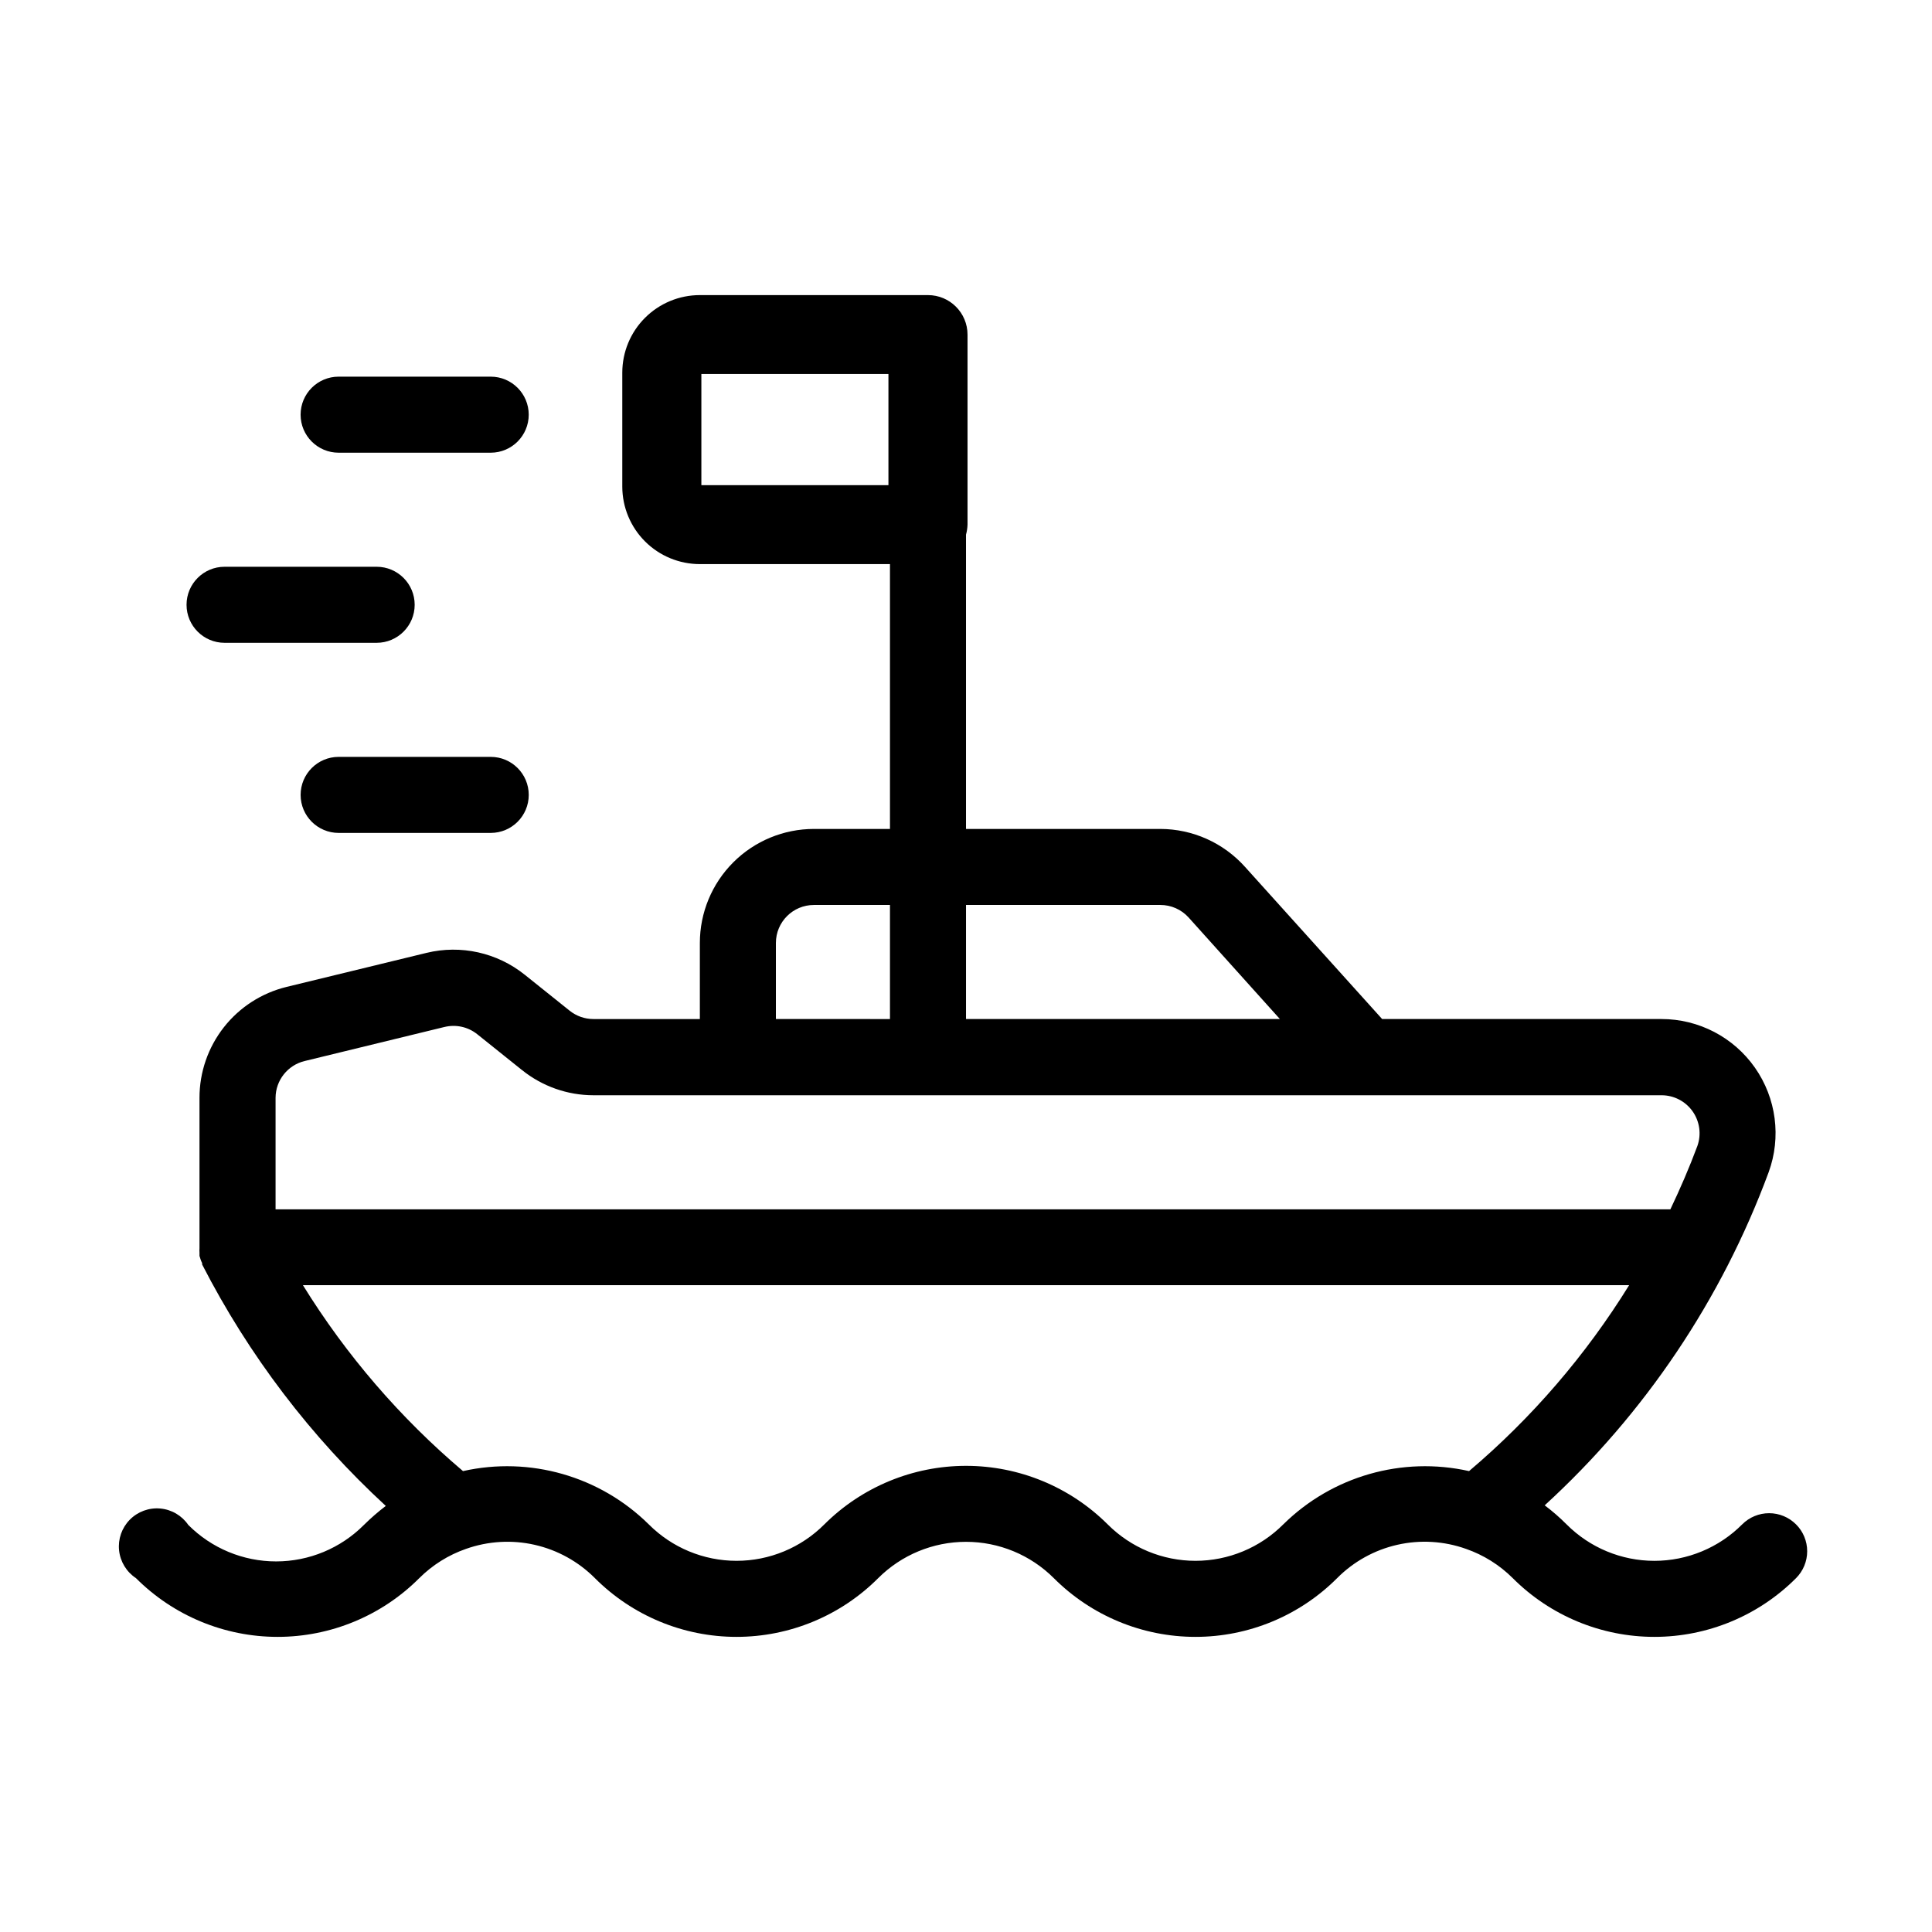
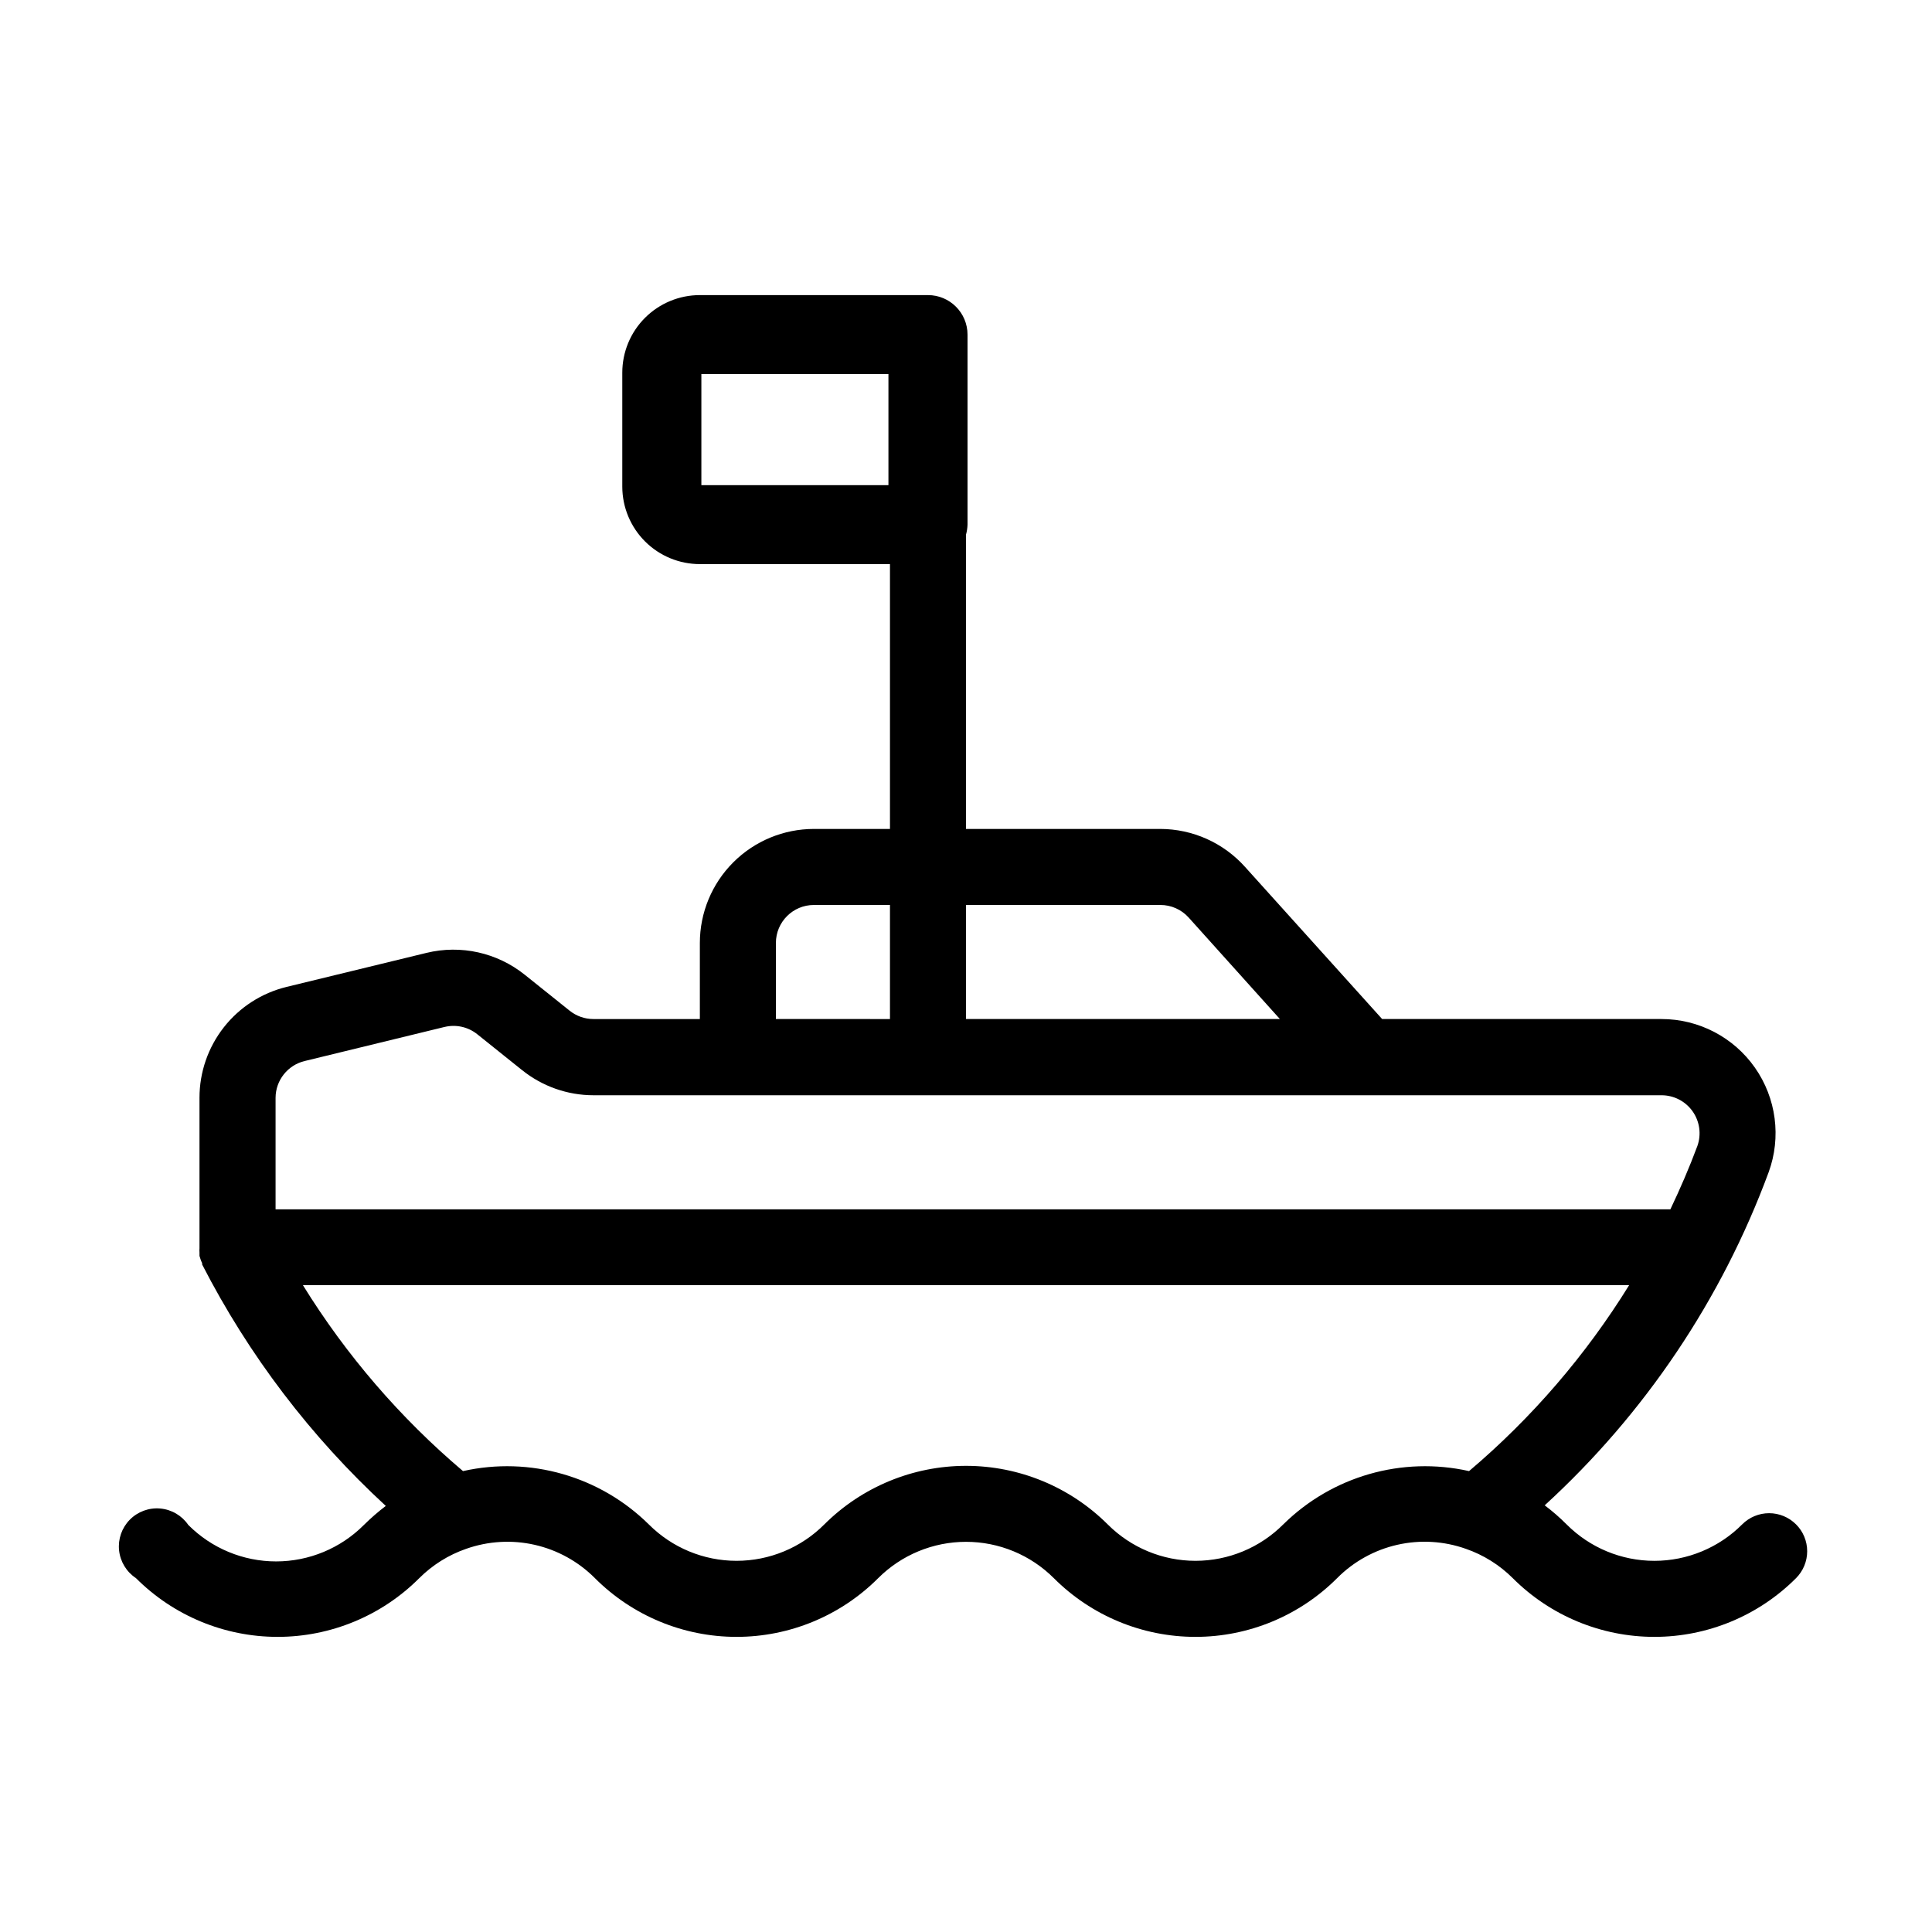
<svg xmlns="http://www.w3.org/2000/svg" fill="#000000" width="800px" height="800px" version="1.1" viewBox="144 144 512 512">
  <g>
    <path d="m619.96 547.97c-1.891-1.895-4.453-2.957-7.129-2.957-2.672 0-5.238 1.062-7.129 2.957-6.164 6.188-14.539 9.668-23.273 9.668-8.738 0-17.113-3.481-23.277-9.668-1.809-1.816-3.742-3.504-5.793-5.039 26.531-24.273 46.879-54.535 59.348-88.27 3.391-9.273 2.035-19.617-3.625-27.707-5.66-8.09-14.914-12.906-24.789-12.898h-74.012l-36.324-40.305c-5.719-6.394-13.887-10.059-22.469-10.074h-51.488v-77.992c0.234-0.855 0.371-1.734 0.402-2.621v-50.383 0.004c0-5.789-4.691-10.48-10.48-10.48h-60.457c-5.453 0-10.68 2.168-14.535 6.023-3.856 3.852-6.019 9.082-6.019 14.531v30.23c0.012 5.441 2.184 10.656 6.039 14.504 3.852 3.844 9.074 6 14.516 6h50.383v70.184h-20.152c-8.02 0-15.707 3.184-21.375 8.852-5.672 5.668-8.855 13.359-8.855 21.375v20.152h-28.215c-2.289 0-4.508-0.785-6.297-2.215l-11.891-9.523c-7.312-5.867-16.934-8.008-26.047-5.793l-37.078 9.016c-6.582 1.605-12.434 5.371-16.617 10.695-4.184 5.328-6.457 11.906-6.457 18.68v39.598 0.301c-0.027 0.371-0.027 0.742 0 1.109v0.906l0.301 0.957c0.113 0.328 0.25 0.648 0.402 0.957v0.352 0.004c12.328 24.027 28.805 45.688 48.668 63.984-2.035 1.551-3.973 3.234-5.793 5.035-6.164 6.191-14.539 9.672-23.273 9.672-8.738 0-17.113-3.481-23.277-9.672-1.703-2.484-4.426-4.082-7.43-4.348-3-0.266-5.965 0.828-8.078 2.977-2.109 2.152-3.148 5.133-2.828 8.129 0.32 2.996 1.965 5.695 4.481 7.352 9.949 9.961 23.453 15.559 37.535 15.559 14.078 0 27.582-5.598 37.531-15.559 3.496-3.488 7.731-6.141 12.395-7.762 5.844-2.07 12.156-2.445 18.203-1.07s11.582 4.438 15.957 8.832c9.949 9.961 23.453 15.559 37.531 15.559 14.082 0 27.586-5.598 37.535-15.559 6.176-6.168 14.547-9.629 23.277-9.629 8.727 0 17.098 3.461 23.273 9.629 9.953 9.961 23.453 15.559 37.535 15.559 14.078 0 27.582-5.598 37.535-15.559 4.371-4.402 9.902-7.469 15.949-8.84 6.051-1.375 12.363-1 18.207 1.078 4.664 1.621 8.902 4.273 12.395 7.762 9.949 9.961 23.453 15.559 37.535 15.559 14.078 0 27.582-5.598 37.531-15.559 1.895-1.891 2.957-4.457 2.957-7.129 0-2.676-1.062-5.242-2.957-7.129zm-160.96-160.82 24.184 26.902h-83.18v-30.23l51.488 0.004c2.859-0.008 5.59 1.199 7.508 3.324zm-79.555-114.57h-49.574v-29.473h49.574zm-29.824 121.32c0-5.566 4.512-10.074 10.078-10.074h20.152v30.23l-30.23-0.004zm-124.89 31.285 37.031-9.02v0.004c3.043-0.754 6.266-0.047 8.715 1.914l11.891 9.523v-0.004c5.359 4.301 12.023 6.648 18.891 6.652h283.04c3.277-0.008 6.356 1.578 8.25 4.254s2.371 6.109 1.27 9.199c-2.117 5.691-4.535 11.285-7.152 16.777l-369.64-0.004v-29.57c0.031-4.629 3.211-8.637 7.707-9.727zm259.36 122.78c-6.164 6.188-14.543 9.668-23.277 9.668s-17.113-3.481-23.277-9.668c-9.969-9.926-23.465-15.5-37.531-15.5-14.07 0-27.566 5.574-37.535 15.5-6.164 6.188-14.539 9.668-23.277 9.668-8.734 0-17.109-3.481-23.273-9.668-12.941-12.766-31.484-18.082-49.223-14.109-16.637-14.098-30.953-30.723-42.422-49.27h351.46c-11.469 18.547-25.781 35.172-42.422 49.27-17.738-3.973-36.277 1.344-49.219 14.109z" />
-     <path d="m233.74 263.97h40.305c5.562 0 10.074-4.512 10.074-10.074 0-5.566-4.512-10.078-10.074-10.078h-40.305c-5.566 0-10.078 4.512-10.078 10.078 0 5.562 4.512 10.074 10.078 10.074z" />
-     <path d="m203.51 314.35h40.305c5.566 0 10.078-4.512 10.078-10.078 0-5.562-4.512-10.074-10.078-10.074h-40.305c-5.562 0-10.074 4.512-10.074 10.074 0 5.566 4.512 10.078 10.074 10.078z" />
-     <path d="m274.05 344.58h-40.305c-5.566 0-10.078 4.512-10.078 10.078 0 5.562 4.512 10.074 10.078 10.074h40.305c5.562 0 10.074-4.512 10.074-10.074 0-5.566-4.512-10.078-10.074-10.078z" />
  </g>
</svg>